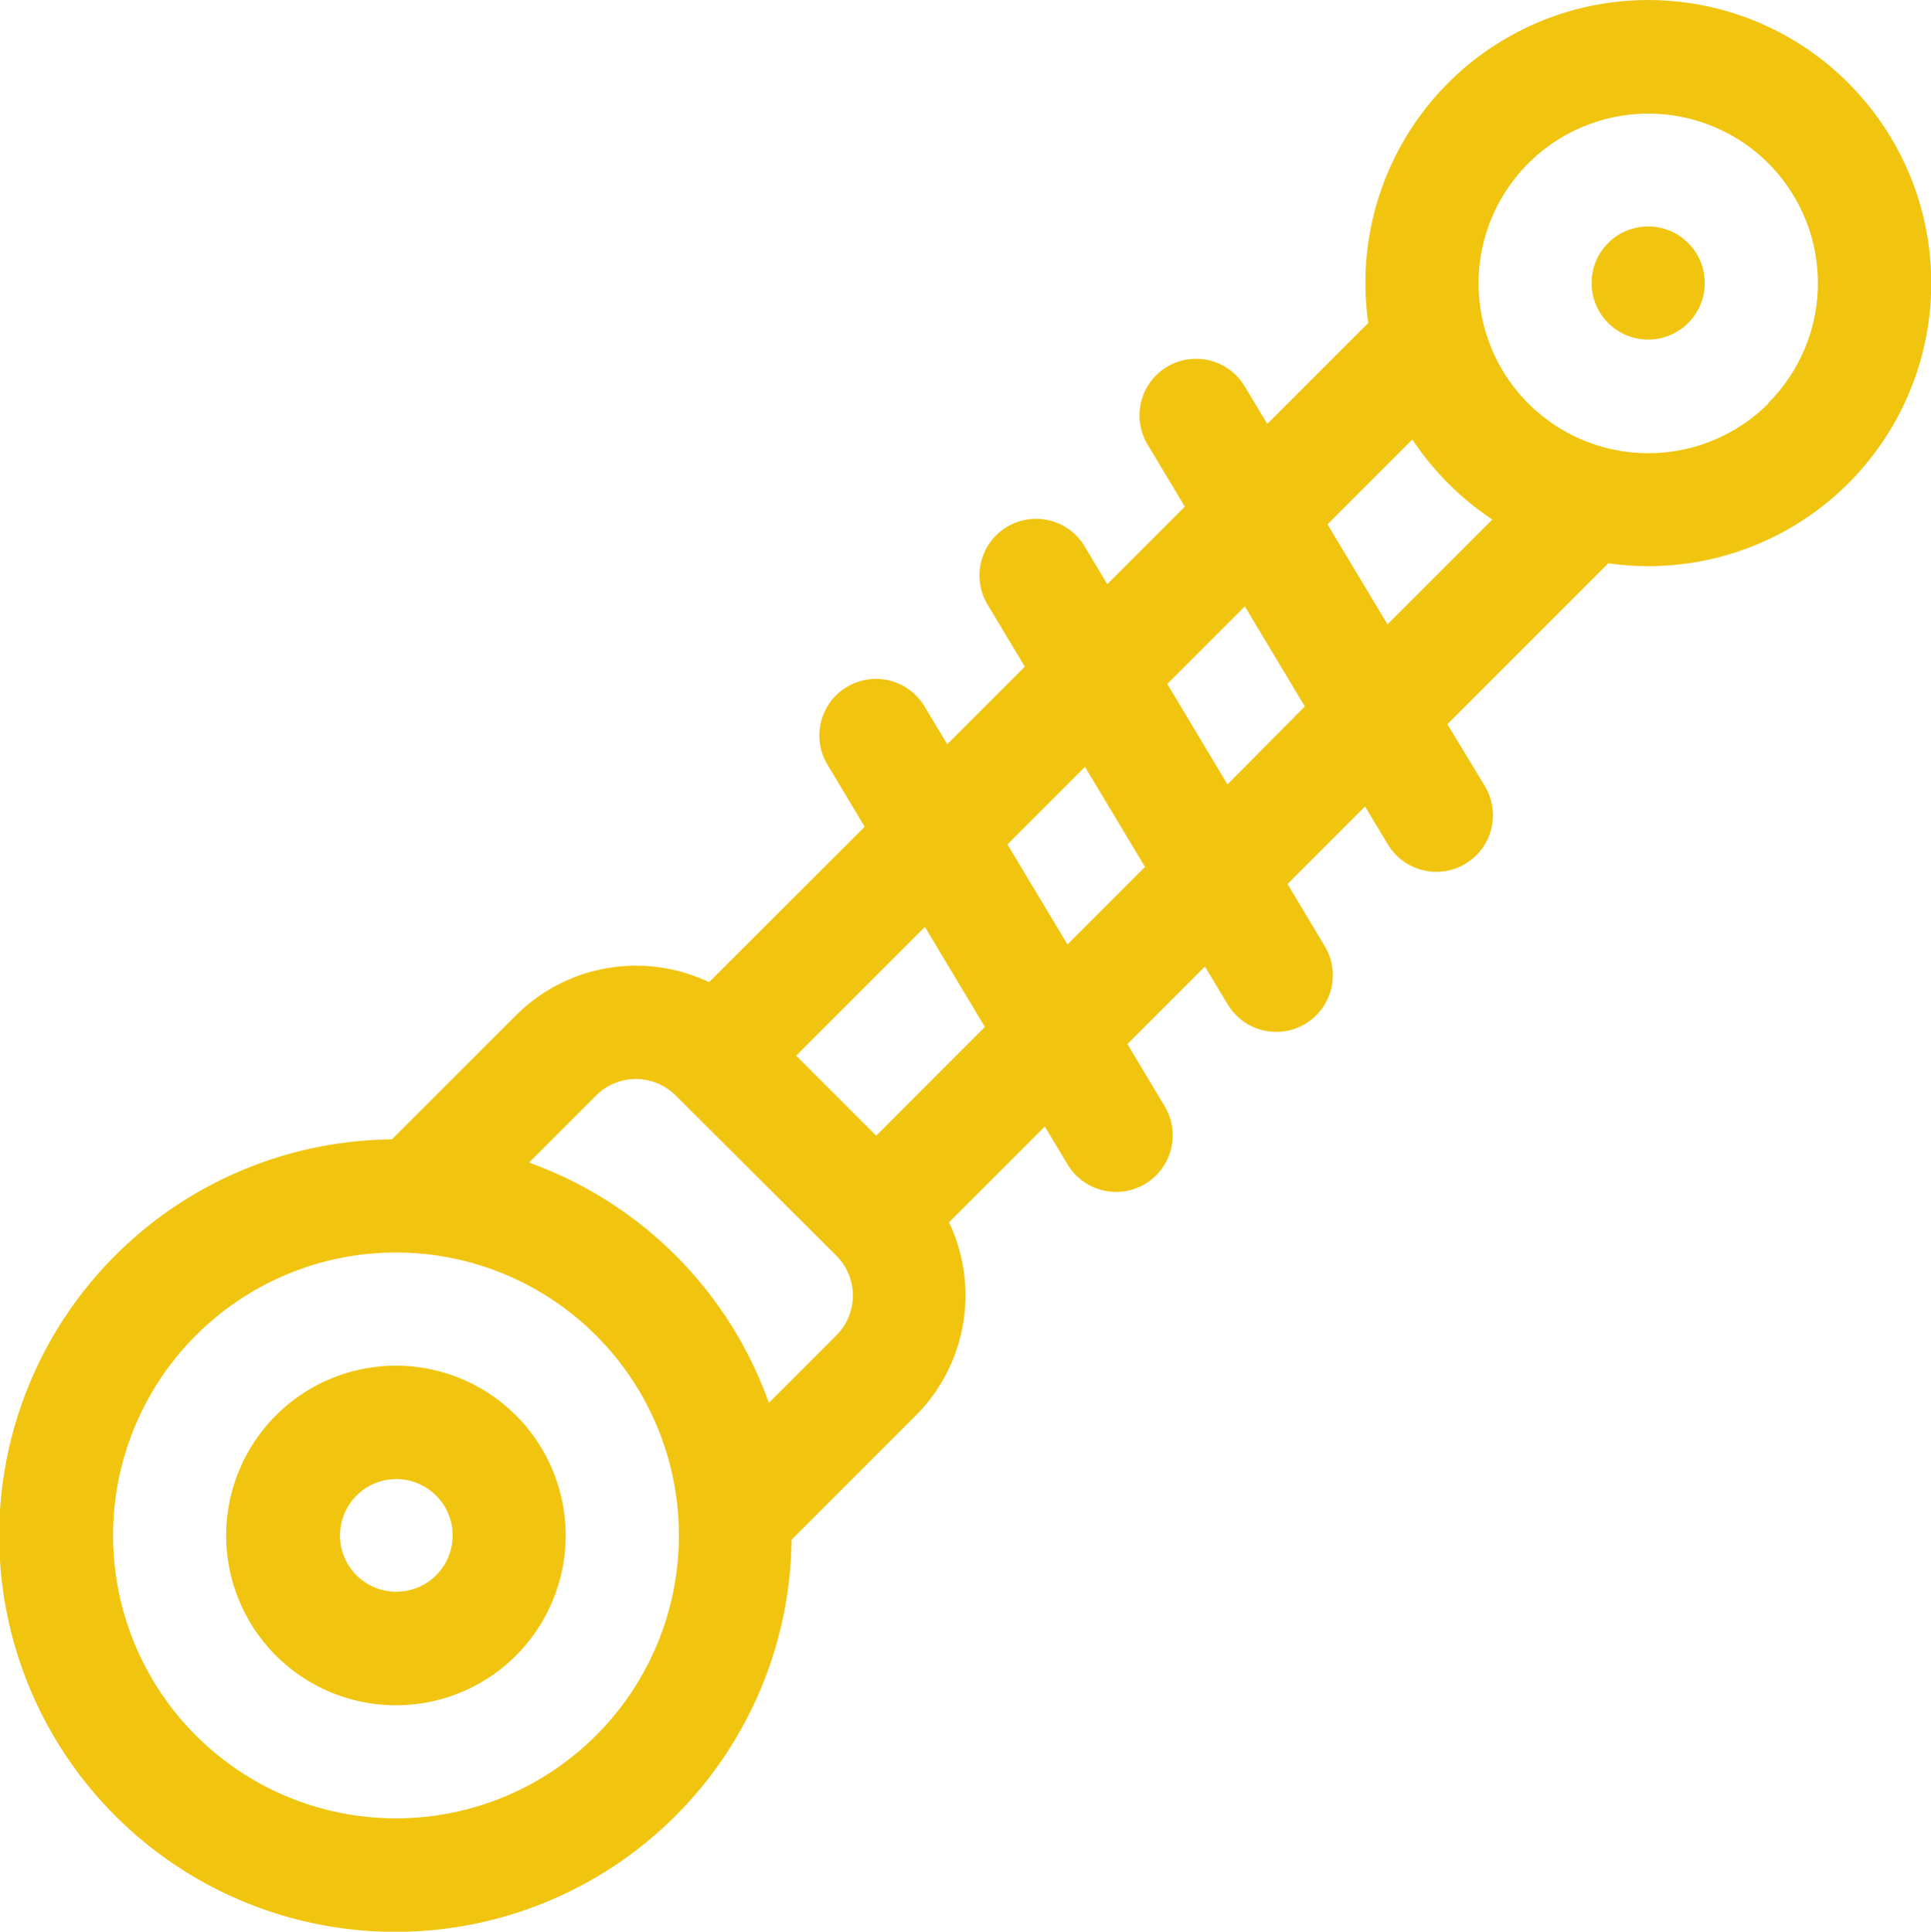
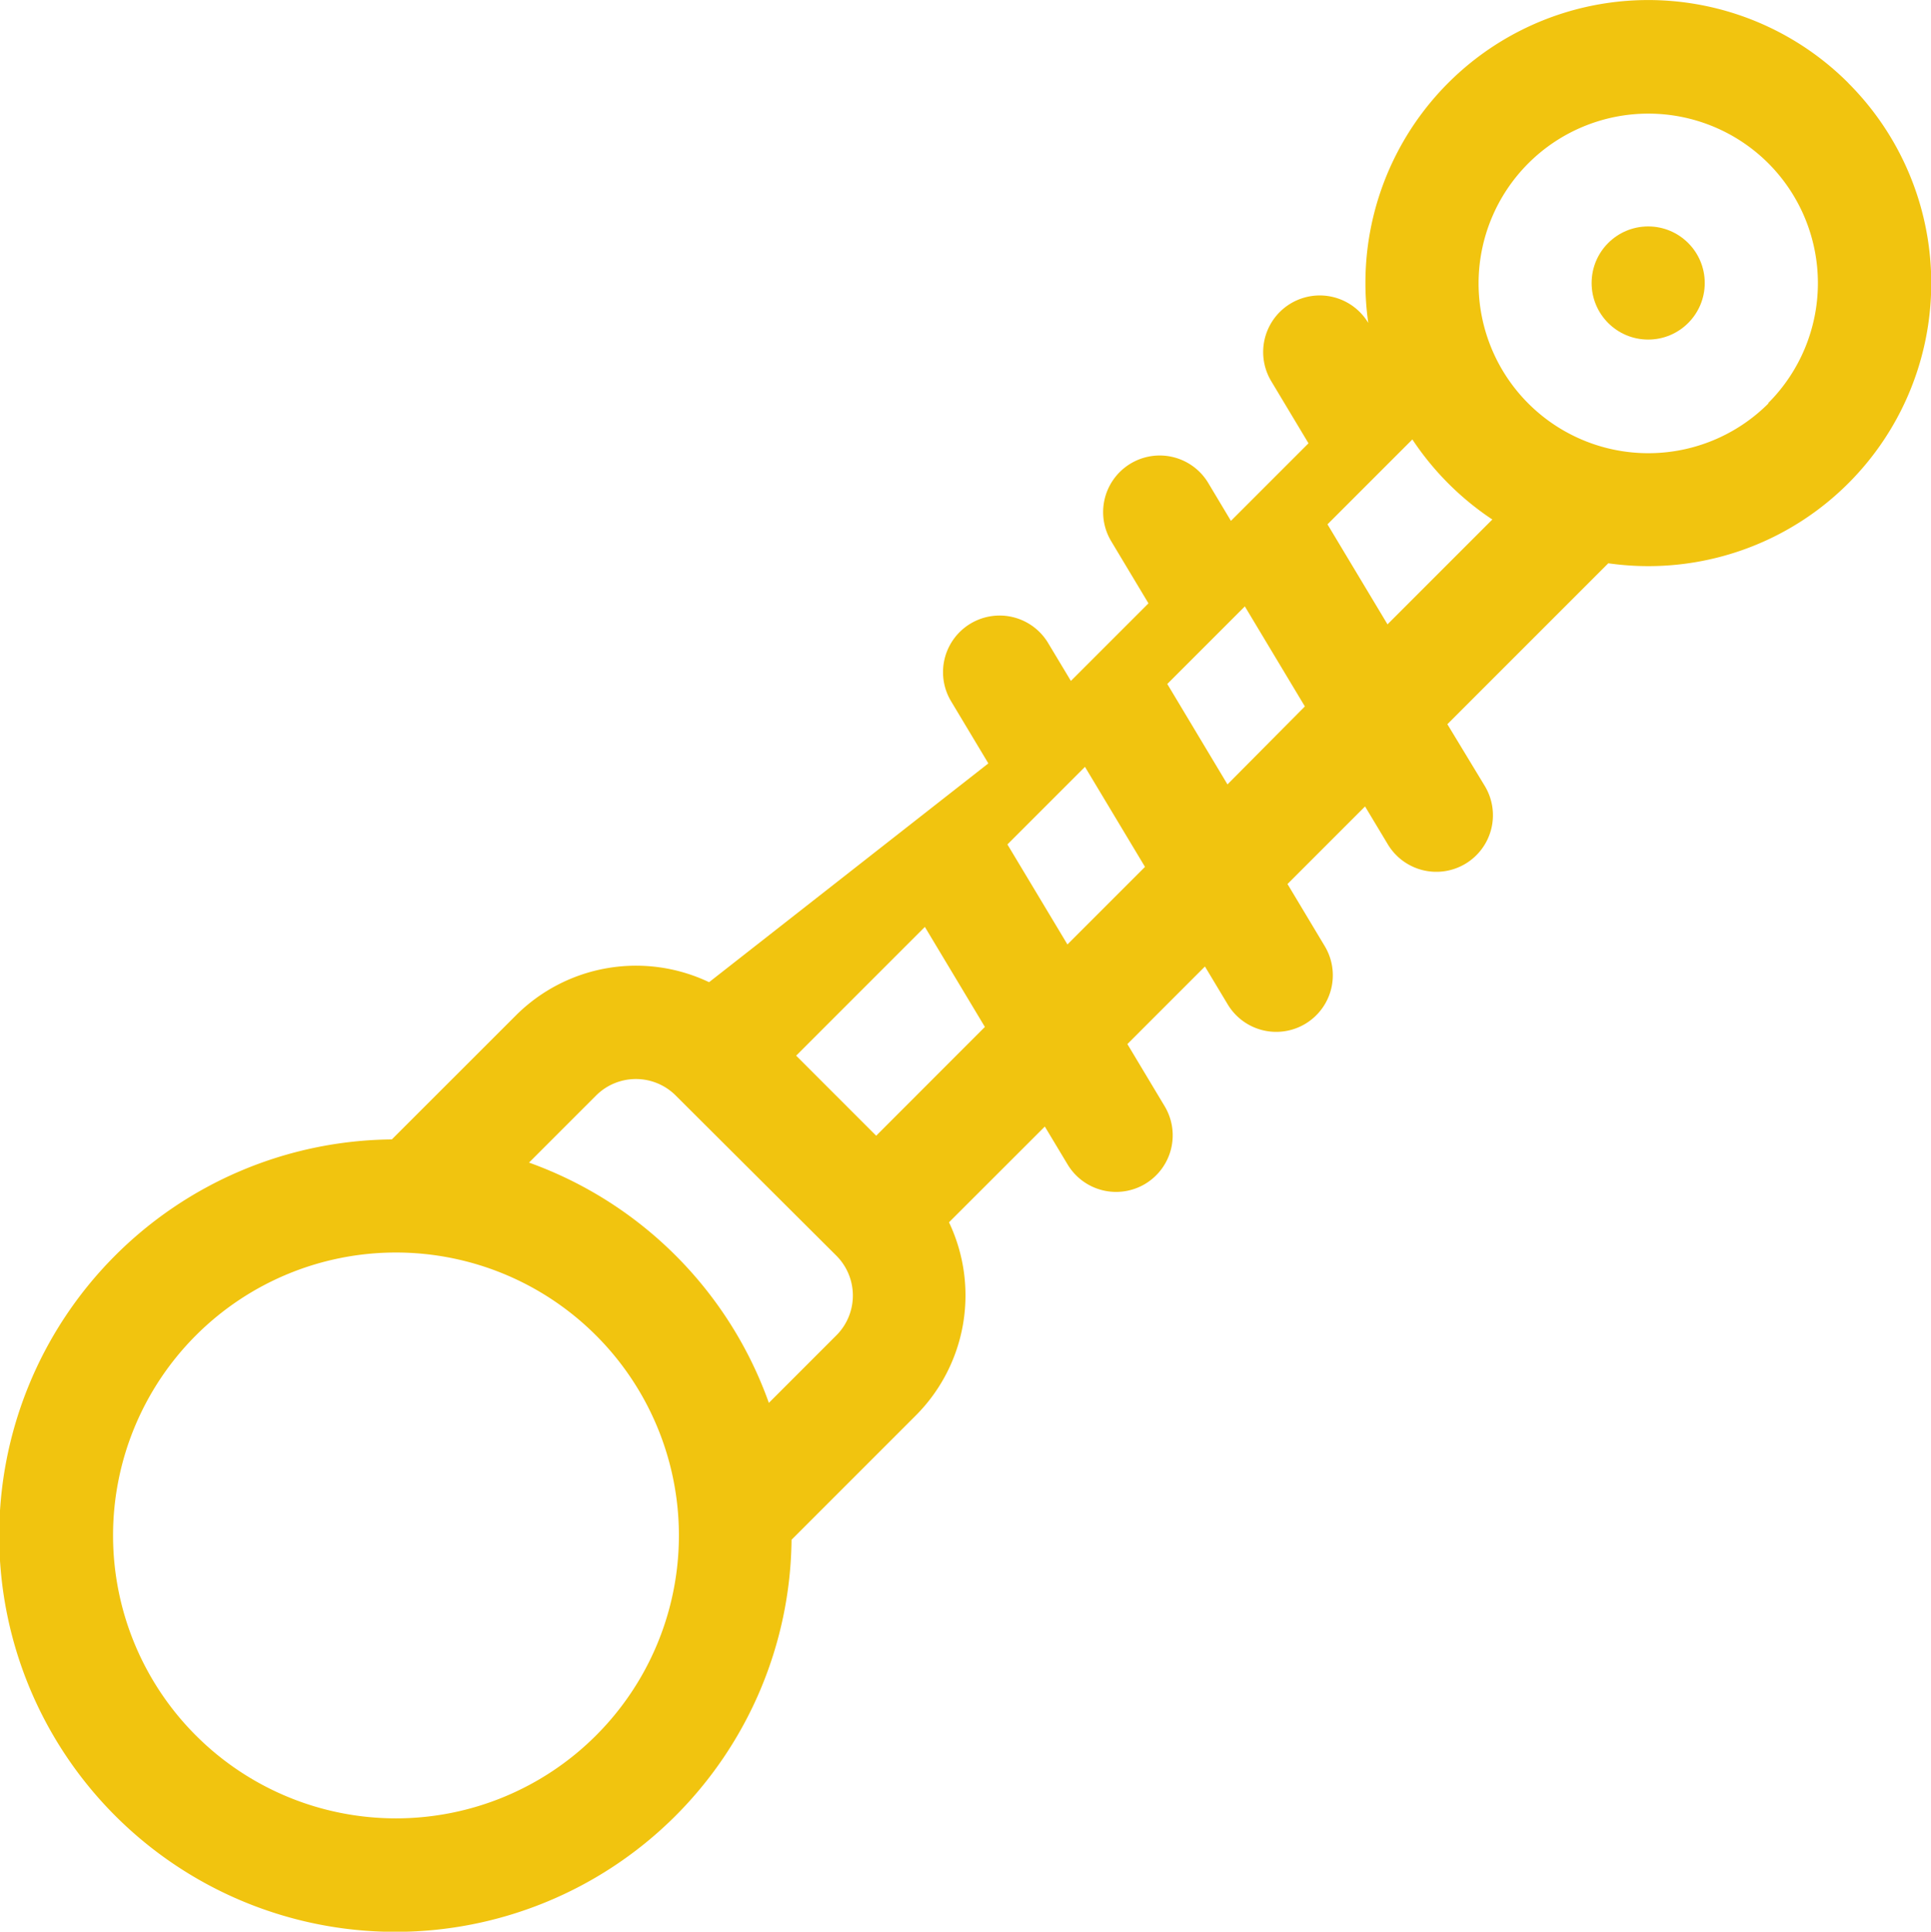
<svg xmlns="http://www.w3.org/2000/svg" width="24" height="24.006" viewBox="0 0 24 24.006">
  <g id="_002-suspension-1" data-name="002-suspension-1" transform="translate(-0.062 0)" fill="#f1c40f">
    <g id="Group_280" data-name="Group 280" transform="translate(2.874 16.973)">
      <g id="Group_279" data-name="Group 279">
-         <path id="Path_130" data-name="Path 130" d="M63.631,362.625a2.11,2.11,0,1,0,0,2.984A2.112,2.112,0,0,0,63.631,362.625Zm-.995,1.989a.7.7,0,1,1,0-.995A.7.7,0,0,1,62.636,364.614Z" transform="translate(-60.03 -362.008)" />
-       </g>
+         </g>
    </g>
    <g id="Group_282" data-name="Group 282" transform="translate(0.062 0)">
      <g id="Group_281" data-name="Group 281" transform="translate(0 0)">
-         <path id="Path_131" data-name="Path 131" d="M23.034,1.031a3.515,3.515,0,0,0-5.966,2.982L15.813,5.268,15.531,4.8a.7.7,0,1,0-1.206.724l.463.772-.964.964-.282-.471a.7.7,0,1,0-1.206.724l.463.772-.964.964-.283-.471a.7.7,0,0,0-1.206.724l.463.772L8.875,12.206a2.113,2.113,0,0,0-2.4.412L4.932,14.16A4.924,4.924,0,1,0,9.9,19.135l1.545-1.545a2.113,2.113,0,0,0,.412-2.4L13.048,14l.283.471a.7.7,0,0,0,1.206-.724l-.463-.772.964-.964.283.471a.7.7,0,1,0,1.206-.724l-.463-.772.964-.964.283.471a.7.7,0,1,0,1.206-.724L18.051,9l2-2a3.516,3.516,0,0,0,2.984-5.967ZM7.469,21.568a3.516,3.516,0,1,1,0-4.973A3.514,3.514,0,0,1,7.469,21.568ZM10.452,16.6l-.834.834a4.933,4.933,0,0,0-2.981-2.986l.831-.831a.7.7,0,0,1,.995,0L10.452,15.6A.7.7,0,0,1,10.452,16.6Zm.5-2.486-.995-.995,1.6-1.6.746,1.243Zm2.377-2.377-.746-1.243.964-.964.746,1.243Zm1.989-1.989L14.57,8.5l.964-.964.746,1.243Zm1.989-1.989-.746-1.243,1.055-1.055a3.544,3.544,0,0,0,.994.995Zm4.734-2.745a2.11,2.11,0,1,1,0-2.984A2.108,2.108,0,0,1,22.039,5.009Z" transform="translate(-0.062 0)" />
+         <path id="Path_131" data-name="Path 131" d="M23.034,1.031a3.515,3.515,0,0,0-5.966,2.982a.7.7,0,1,0-1.206.724l.463.772-.964.964-.282-.471a.7.7,0,1,0-1.206.724l.463.772-.964.964-.283-.471a.7.7,0,0,0-1.206.724l.463.772L8.875,12.206a2.113,2.113,0,0,0-2.4.412L4.932,14.16A4.924,4.924,0,1,0,9.9,19.135l1.545-1.545a2.113,2.113,0,0,0,.412-2.4L13.048,14l.283.471a.7.7,0,0,0,1.206-.724l-.463-.772.964-.964.283.471a.7.7,0,1,0,1.206-.724l-.463-.772.964-.964.283.471a.7.7,0,1,0,1.206-.724L18.051,9l2-2a3.516,3.516,0,0,0,2.984-5.967ZM7.469,21.568a3.516,3.516,0,1,1,0-4.973A3.514,3.514,0,0,1,7.469,21.568ZM10.452,16.6l-.834.834a4.933,4.933,0,0,0-2.981-2.986l.831-.831a.7.7,0,0,1,.995,0L10.452,15.6A.7.7,0,0,1,10.452,16.6Zm.5-2.486-.995-.995,1.6-1.6.746,1.243Zm2.377-2.377-.746-1.243.964-.964.746,1.243Zm1.989-1.989L14.57,8.5l.964-.964.746,1.243Zm1.989-1.989-.746-1.243,1.055-1.055a3.544,3.544,0,0,0,.994.995Zm4.734-2.745a2.11,2.11,0,1,1,0-2.984A2.108,2.108,0,0,1,22.039,5.009Z" transform="translate(-0.062 0)" />
      </g>
    </g>
    <g id="Group_284" data-name="Group 284" transform="translate(19.844 2.814)">
      <g id="Group_283" data-name="Group 283">
        <circle id="Ellipse_25" data-name="Ellipse 25" cx="0.703" cy="0.703" r="0.703" />
      </g>
    </g>
  </g>
</svg>